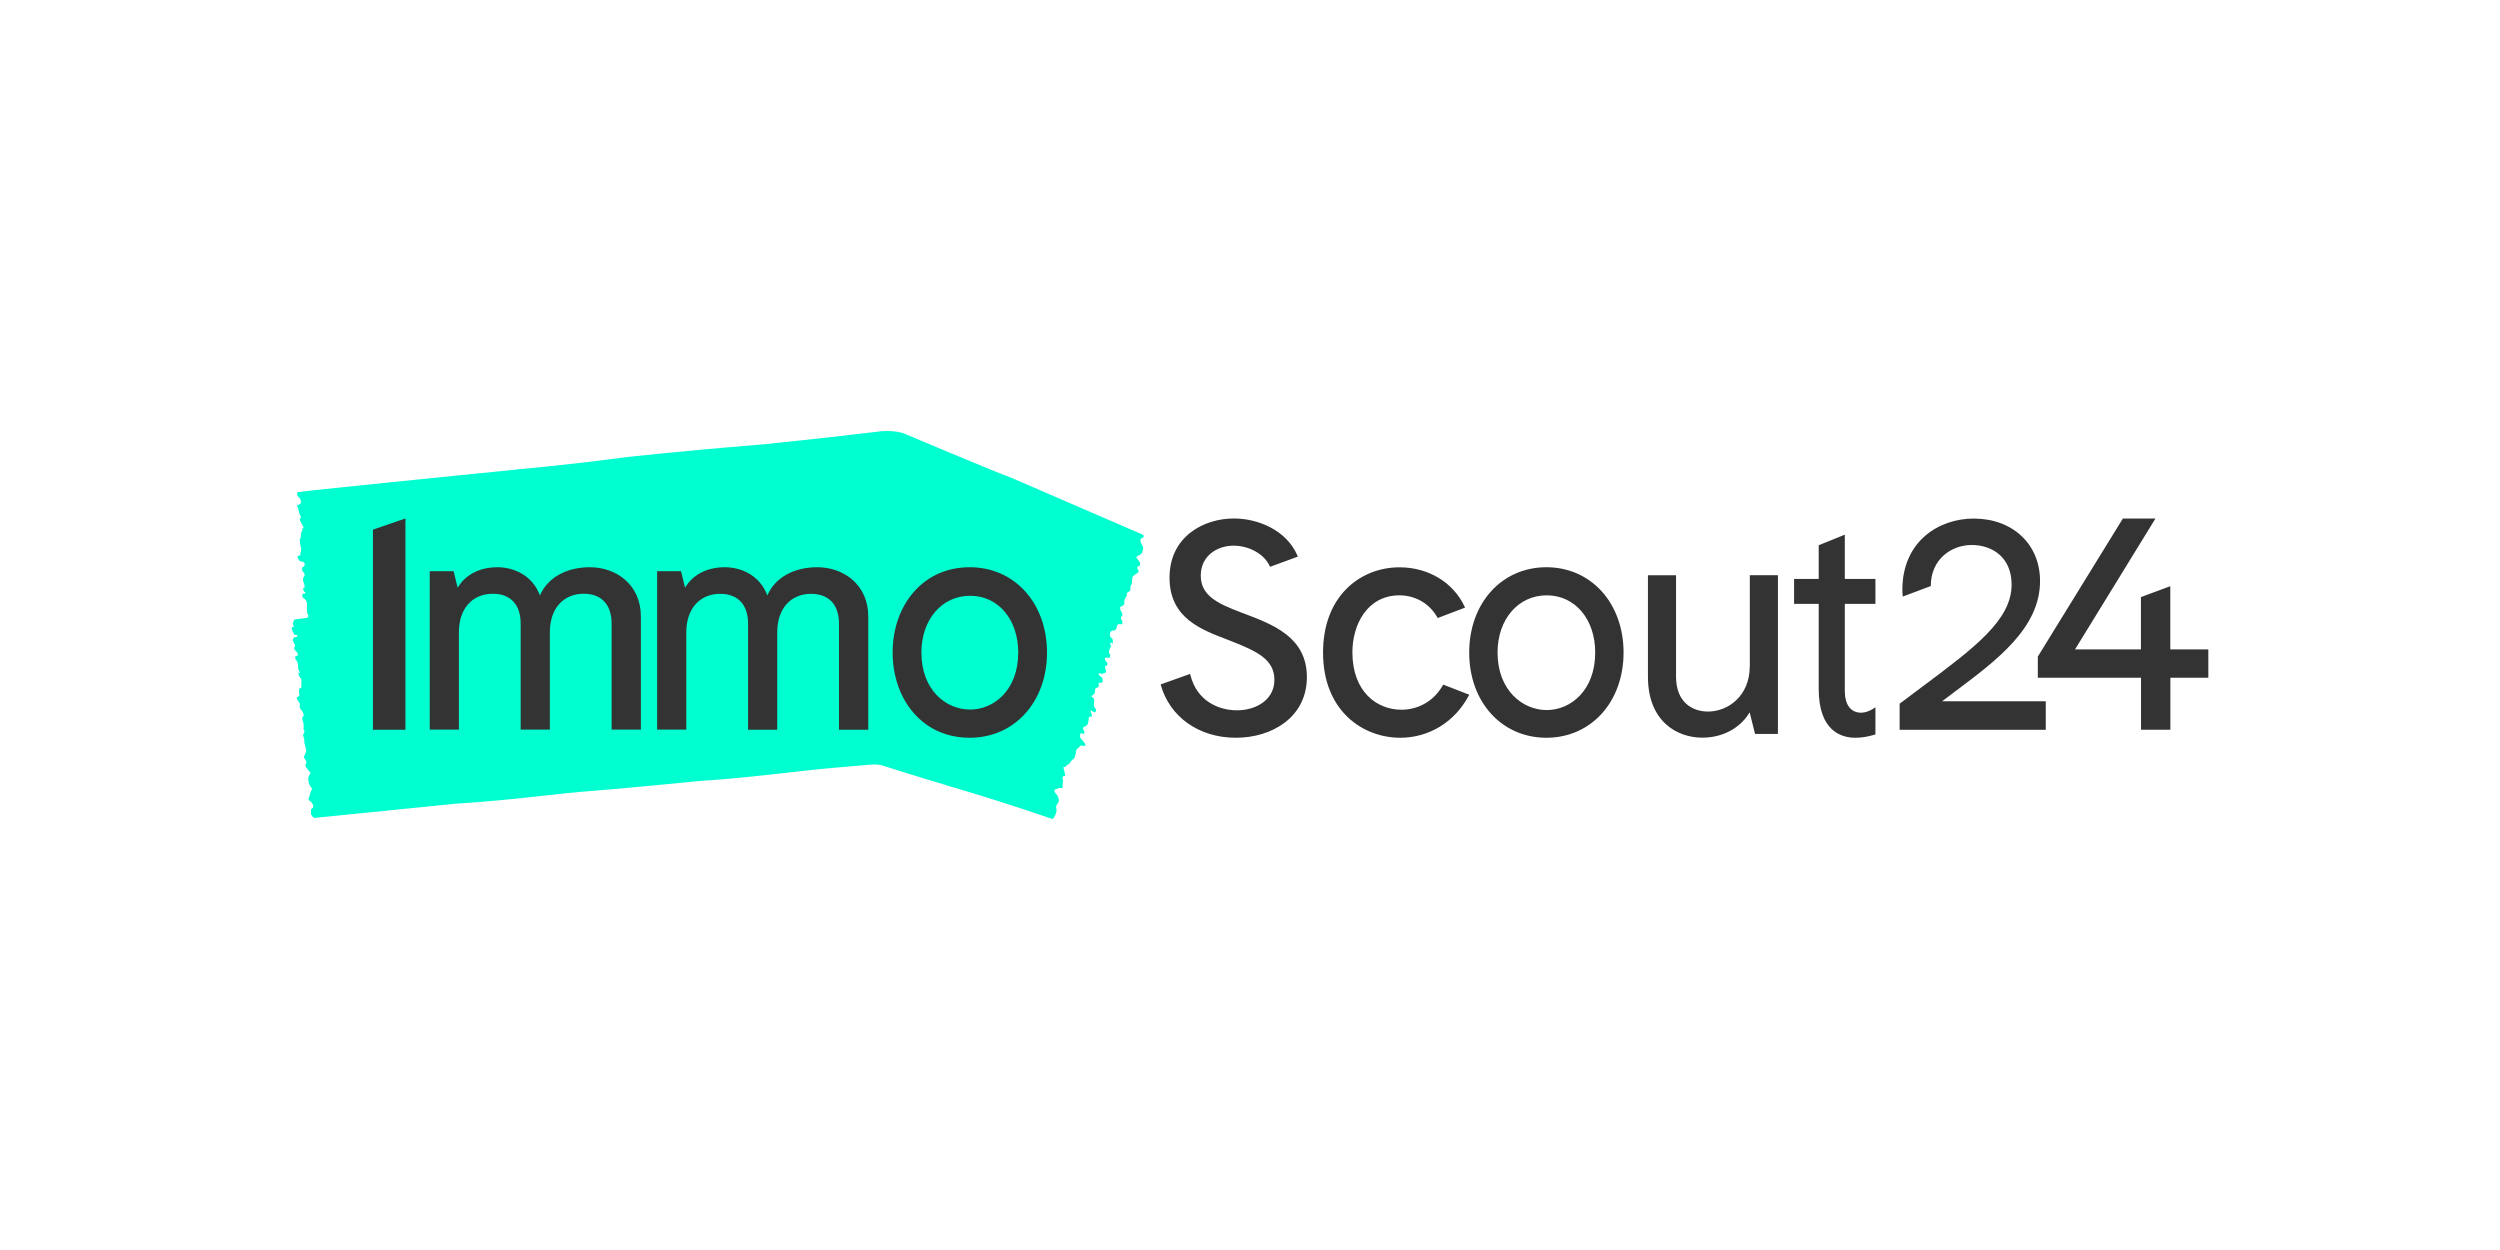
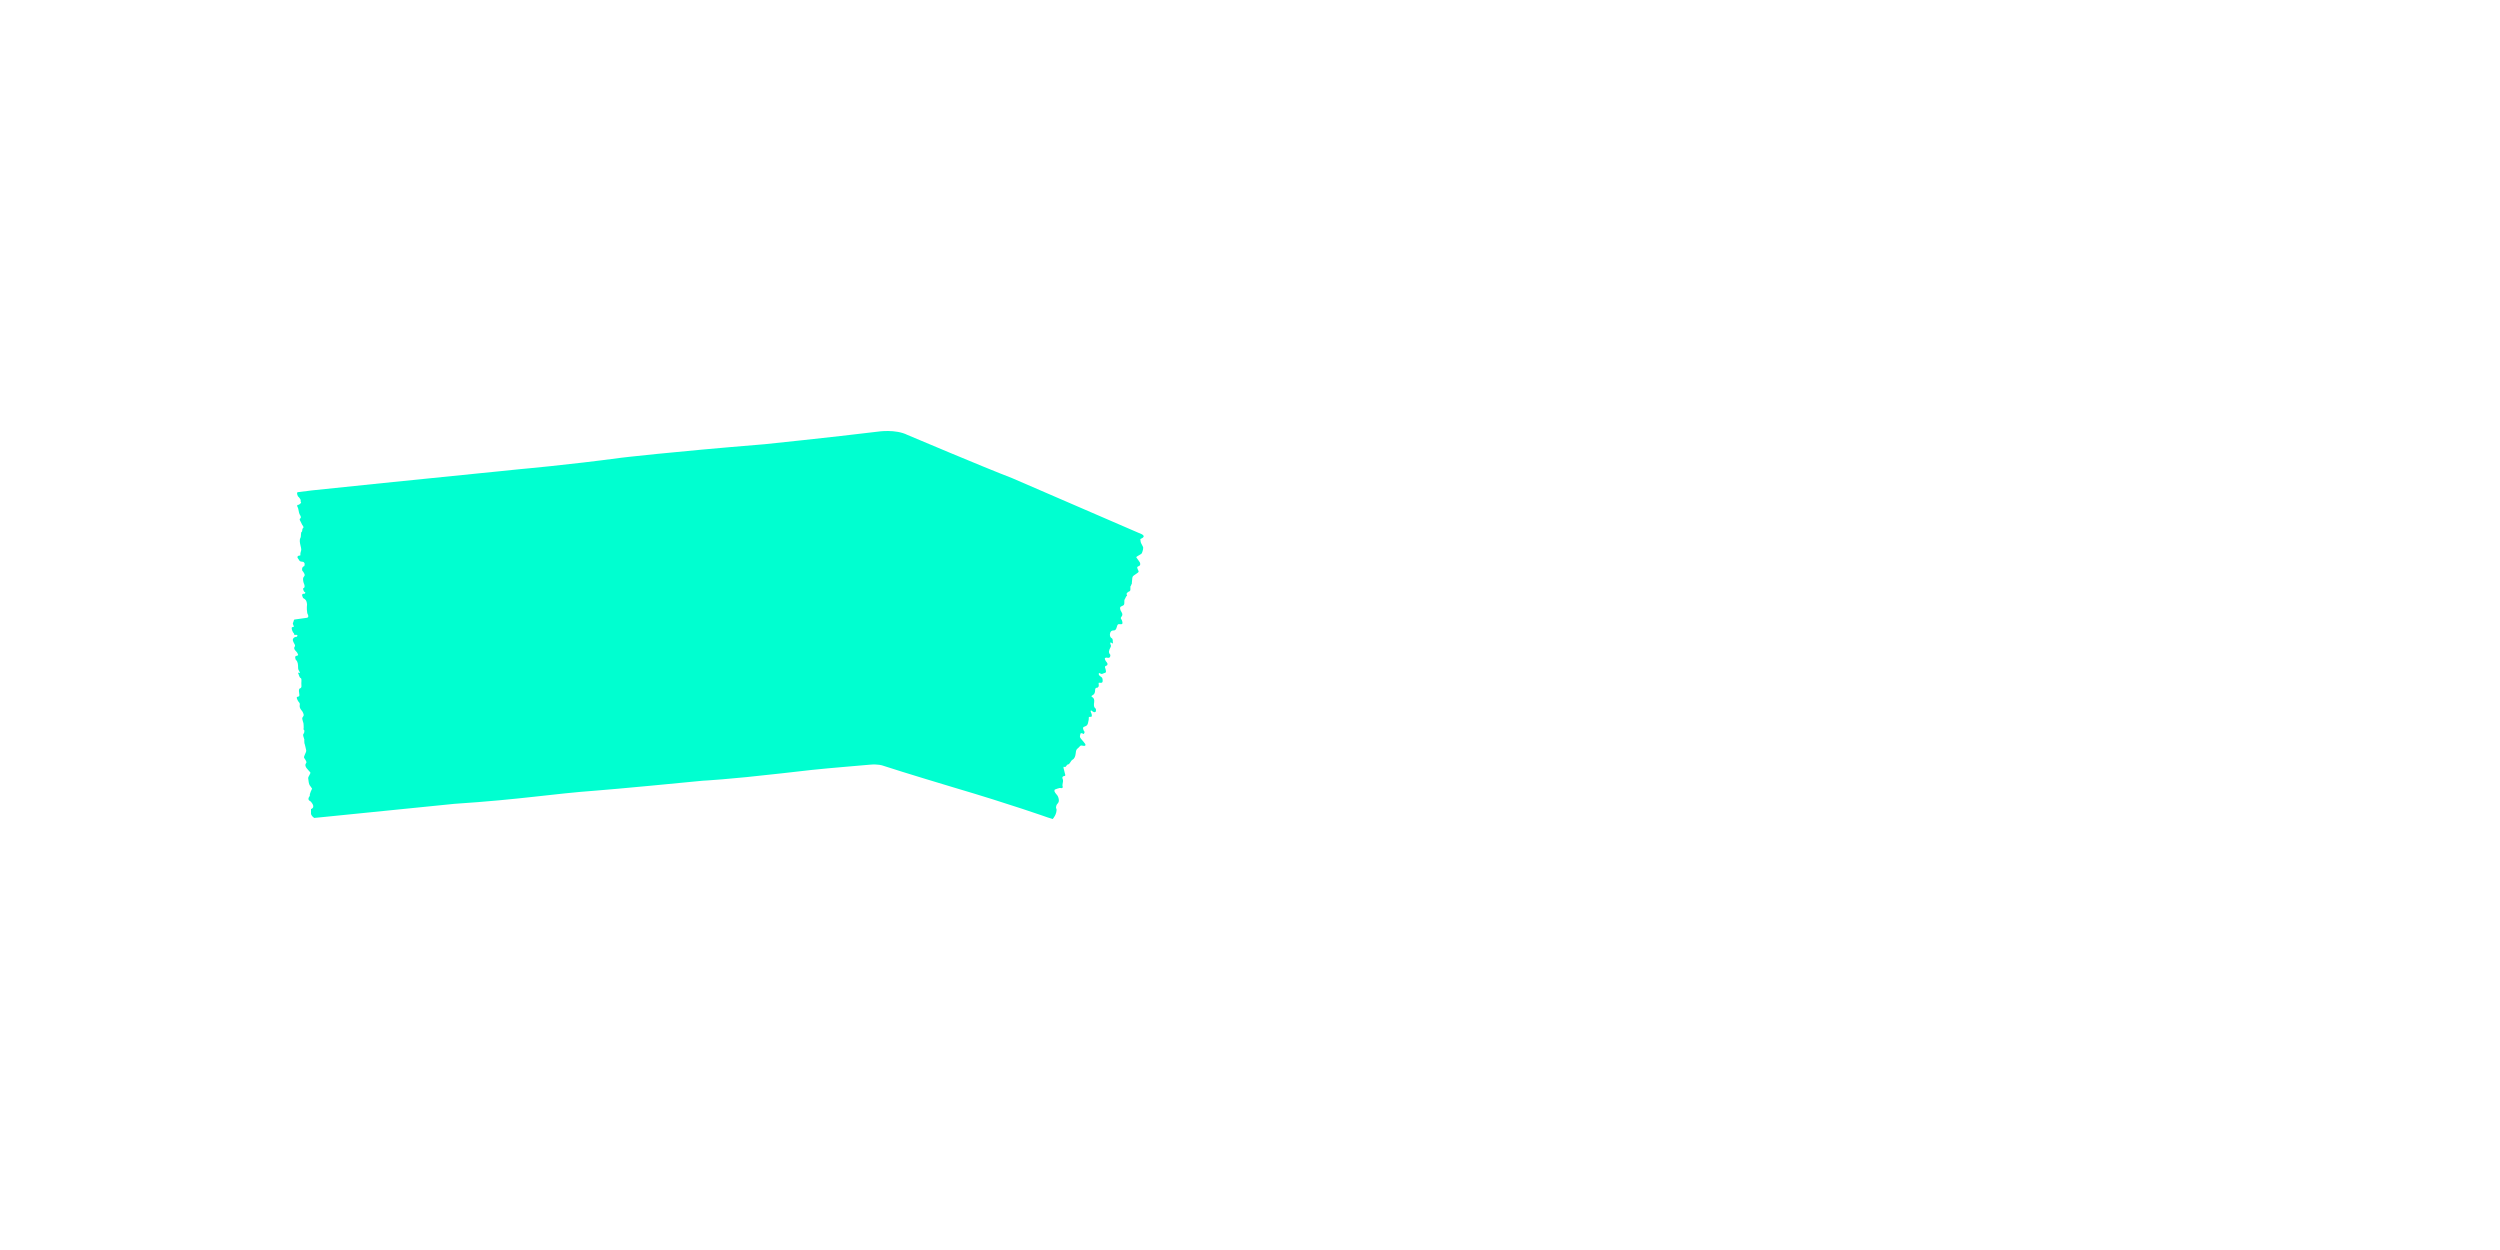
<svg xmlns="http://www.w3.org/2000/svg" viewBox="0 0 120 60">
  <rect width="120" height="60" fill="none" />
  <path fill-rule="evenodd" clip-rule="evenodd" d="M50.713 38.803C50.745 39.086 50.53 39.312 50.53 39.312L50.288 39.237C50.288 39.237 48.509 38.604 45.771 37.796C45.771 37.796 43.352 37.072 42.365 36.746C42.365 36.746 42.154 36.666 41.74 36.706C41.326 36.746 39.898 36.857 38.959 36.957L37.522 37.12C34.924 37.418 33.738 37.474 33.738 37.474C29.616 37.876 28.629 37.947 28.629 37.947C26.452 38.107 25.067 38.369 21.812 38.584L15.685 39.201C15.685 39.201 15.247 39.249 15.243 39.245L15.08 39.261C14.944 39.169 14.928 39.066 14.928 39.066V38.835C15.191 38.739 14.901 38.461 14.901 38.461C14.769 38.405 14.813 38.306 14.813 38.306C14.813 38.286 14.825 38.274 14.833 38.262C14.845 38.238 14.873 38.198 14.873 38.194C14.845 38.118 14.98 37.856 14.98 37.856C14.913 37.768 14.941 37.784 14.869 37.697C14.825 37.641 14.805 37.474 14.793 37.358C14.785 37.275 14.932 37.116 14.893 37.072C14.829 37 14.765 36.933 14.706 36.857C14.682 36.821 14.666 36.782 14.658 36.738C14.658 36.706 14.662 36.678 14.678 36.654C14.722 36.59 14.722 36.59 14.67 36.487C14.65 36.447 14.626 36.419 14.602 36.384C14.555 36.304 14.71 36.129 14.698 36.017C14.69 35.962 14.678 35.91 14.662 35.858C14.65 35.815 14.638 35.771 14.63 35.727L14.618 35.695C14.61 35.671 14.606 35.644 14.61 35.62C14.602 35.58 14.602 35.544 14.61 35.504C14.594 35.449 14.574 35.393 14.559 35.337C14.546 35.293 14.546 35.258 14.562 35.23C14.566 35.222 14.57 35.214 14.578 35.21C14.61 35.19 14.598 35.114 14.614 35.071L14.594 35.047C14.57 35.019 14.562 34.999 14.57 34.979C14.586 34.935 14.57 34.868 14.574 34.812C14.574 34.748 14.566 34.684 14.539 34.625C14.527 34.597 14.523 34.565 14.515 34.537C14.503 34.498 14.507 34.466 14.515 34.446C14.531 34.414 14.55 34.39 14.57 34.362C14.582 34.342 14.582 34.291 14.562 34.251C14.55 34.223 14.535 34.191 14.523 34.163C14.503 34.131 14.479 34.1 14.455 34.072C14.403 34.008 14.371 33.932 14.387 33.841C14.399 33.781 14.387 33.749 14.352 33.71C14.328 33.682 14.308 33.654 14.292 33.622C14.224 33.491 14.228 33.451 14.304 33.439C14.371 33.431 14.383 33.411 14.36 33.272C14.34 33.137 14.34 33.057 14.411 33.037C14.447 33.029 14.483 32.985 14.467 32.878C14.451 32.77 14.499 32.58 14.439 32.552C14.36 32.52 14.352 32.385 14.308 32.305C14.308 32.305 14.312 32.273 14.316 32.277C14.328 32.281 14.34 32.301 14.352 32.305C14.367 32.309 14.379 32.305 14.395 32.305C14.383 32.273 14.375 32.233 14.364 32.213C14.32 32.158 14.308 32.114 14.308 32.019C14.308 31.907 14.3 31.756 14.204 31.676C14.188 31.664 14.168 31.585 14.168 31.545C14.168 31.517 14.188 31.493 14.204 31.485C14.22 31.473 14.244 31.485 14.264 31.477C14.28 31.469 14.296 31.449 14.312 31.438C14.296 31.402 14.288 31.362 14.268 31.334C14.244 31.298 14.212 31.262 14.181 31.231C14.129 31.183 14.101 31.095 14.137 31.055C14.192 30.992 14.149 30.94 14.113 30.872C14.093 30.837 14.073 30.797 14.061 30.753C14.053 30.725 14.053 30.701 14.061 30.674C14.073 30.65 14.117 30.566 14.224 30.57C14.272 30.57 14.276 30.506 14.276 30.491C14.264 30.455 14.149 30.486 14.133 30.471C14.093 30.435 14.137 30.419 14.097 30.391C14.057 30.363 13.989 30.192 14.001 30.136C14.009 30.108 14.033 30.101 14.057 30.096C14.089 30.089 14.133 30.112 14.077 29.993C14.041 29.913 14.057 29.949 14.081 29.85C14.093 29.802 14.117 29.822 14.101 29.766L14.133 29.738C14.133 29.738 14.654 29.663 14.726 29.655C14.873 29.639 14.749 29.436 14.749 29.436C14.706 29.165 14.742 29.05 14.738 29.014C14.718 28.795 14.646 28.764 14.559 28.712C14.539 28.7 14.511 28.616 14.499 28.564C14.499 28.545 14.523 28.505 14.543 28.505C14.574 28.505 14.586 28.489 14.618 28.505C14.626 28.509 14.638 28.465 14.65 28.473C14.65 28.449 14.662 28.457 14.654 28.441C14.63 28.397 14.614 28.429 14.59 28.386C14.57 28.346 14.555 28.306 14.546 28.262C14.546 28.246 14.57 28.222 14.59 28.218C14.622 28.21 14.634 28.131 14.602 28.043C14.578 27.98 14.574 27.984 14.559 27.912C14.535 27.793 14.546 27.721 14.59 27.677C14.642 27.625 14.638 27.574 14.57 27.47C14.566 27.462 14.559 27.45 14.555 27.446C14.527 27.415 14.495 27.391 14.499 27.319C14.499 27.235 14.559 27.18 14.586 27.184C14.606 27.188 14.614 27.144 14.618 27.128C14.63 27.037 14.626 27.064 14.606 27.017C14.578 26.961 14.519 26.961 14.467 26.957C14.367 26.945 14.379 26.905 14.324 26.834C14.276 26.77 14.26 26.746 14.3 26.69C14.312 26.678 14.375 26.663 14.391 26.666C14.431 26.67 14.415 26.639 14.419 26.563C14.419 26.543 14.427 26.523 14.431 26.507C14.471 26.38 14.471 26.38 14.423 26.181C14.391 26.042 14.367 25.91 14.423 25.815C14.459 25.751 14.431 25.544 14.479 25.532C14.507 25.524 14.507 25.445 14.515 25.401C14.519 25.373 14.523 25.361 14.539 25.361C14.55 25.361 14.562 25.329 14.566 25.314C14.578 25.278 14.515 25.214 14.503 25.186C14.479 25.134 14.455 25.083 14.427 25.031C14.387 24.963 14.36 24.908 14.415 24.884C14.455 24.868 14.443 24.784 14.415 24.744C14.355 24.661 14.344 24.561 14.324 24.462C14.324 24.45 14.316 24.438 14.316 24.426C14.312 24.363 14.244 24.307 14.272 24.251C14.288 24.219 14.328 24.239 14.352 24.223C14.395 24.187 14.491 24.132 14.439 24.096C14.423 24.084 14.439 24.012 14.431 23.992C14.399 23.941 14.383 23.901 14.348 23.869C14.284 23.813 14.312 23.841 14.268 23.738L14.26 23.682C14.244 23.626 14.312 23.622 14.312 23.622L14.976 23.539C14.976 23.539 16.735 23.352 18.394 23.185C18.394 23.185 19.668 23.057 25 22.516C25 22.516 27.256 22.317 29.827 21.971C29.827 21.971 32.075 21.701 36.707 21.322C36.707 21.322 39.87 20.996 42.142 20.718C42.142 20.718 42.978 20.586 43.559 20.877C43.559 20.877 47.267 22.448 48.581 22.95L54.808 25.644C54.967 25.731 54.864 25.799 54.864 25.799C54.852 25.815 54.836 25.823 54.82 25.831C54.792 25.847 54.736 25.871 54.736 25.875C54.744 25.946 54.748 26.026 54.776 26.078C54.832 26.169 54.804 26.149 54.86 26.241C54.895 26.3 54.852 26.444 54.812 26.547C54.784 26.619 54.513 26.71 54.545 26.758C54.601 26.838 54.661 26.909 54.712 26.993C54.728 27.029 54.736 27.068 54.728 27.108C54.724 27.136 54.688 27.164 54.665 27.172C54.577 27.212 54.573 27.212 54.605 27.311C54.617 27.347 54.637 27.383 54.653 27.419C54.684 27.498 54.39 27.598 54.362 27.697C54.35 27.745 54.342 27.793 54.342 27.84C54.342 27.872 54.338 27.916 54.33 27.96C54.33 27.968 54.33 27.98 54.33 27.988C54.33 28 54.33 28.011 54.326 28.023C54.322 28.035 54.315 28.043 54.306 28.055C54.298 28.091 54.283 28.123 54.259 28.151C54.259 28.202 54.259 28.254 54.259 28.302C54.259 28.322 54.255 28.338 54.243 28.354C54.235 28.37 54.219 28.381 54.203 28.39C54.195 28.393 54.183 28.397 54.175 28.401C54.123 28.409 54.104 28.477 54.068 28.509L54.084 28.537C54.104 28.564 54.108 28.584 54.084 28.6C54.04 28.636 54.032 28.7 54 28.744C53.956 28.799 53.972 28.863 53.968 28.927C53.968 28.947 53.968 28.966 53.964 28.982C53.964 28.998 53.96 29.014 53.952 29.026C53.944 29.038 53.932 29.05 53.92 29.058C53.885 29.078 53.845 29.094 53.805 29.114C53.777 29.126 53.757 29.173 53.765 29.209C53.769 29.237 53.777 29.265 53.785 29.293C53.801 29.325 53.817 29.36 53.837 29.388C53.881 29.456 53.893 29.532 53.829 29.603C53.789 29.651 53.789 29.683 53.821 29.723C53.841 29.75 53.857 29.778 53.865 29.814C53.897 29.941 53.877 29.973 53.765 29.961C53.666 29.949 53.642 29.961 53.61 30.085C53.578 30.204 53.542 30.268 53.435 30.264C53.379 30.264 53.316 30.288 53.288 30.379C53.26 30.474 53.276 30.586 53.352 30.626C53.447 30.677 53.395 30.789 53.423 30.869C53.423 30.869 53.399 30.892 53.395 30.888C53.379 30.88 53.371 30.86 53.355 30.853C53.336 30.845 53.316 30.841 53.296 30.837C53.296 30.864 53.292 30.904 53.3 30.92C53.336 30.98 53.336 31.02 53.292 31.099C53.24 31.195 53.188 31.318 53.288 31.418C53.304 31.433 53.296 31.501 53.28 31.537C53.268 31.561 53.228 31.573 53.204 31.577C53.176 31.581 53.145 31.565 53.117 31.565C53.089 31.565 53.061 31.577 53.033 31.585C53.037 31.617 53.033 31.656 53.049 31.68C53.069 31.72 53.097 31.76 53.125 31.792C53.176 31.847 53.176 31.927 53.109 31.951C53.001 31.987 53.041 32.042 53.065 32.11C53.077 32.146 53.085 32.186 53.089 32.225C53.089 32.249 53.069 32.293 53.057 32.293C52.974 32.301 52.886 32.397 52.802 32.317C52.79 32.305 52.763 32.313 52.743 32.313C52.743 32.345 52.739 32.392 52.755 32.408C52.794 32.452 52.842 32.48 52.886 32.516C52.93 32.552 52.946 32.715 52.906 32.755C52.882 32.779 52.842 32.775 52.81 32.775C52.767 32.775 52.715 32.739 52.739 32.854C52.751 32.93 52.731 33.009 52.643 33.013C52.572 33.013 52.564 33.093 52.564 33.145C52.564 33.256 52.524 33.328 52.444 33.371C52.404 33.395 52.353 33.419 52.432 33.463C52.504 33.507 52.536 33.578 52.52 33.706C52.504 33.809 52.488 33.94 52.587 34.008C52.611 34.024 52.611 34.104 52.603 34.147C52.603 34.163 52.544 34.191 52.516 34.187C52.476 34.175 52.44 34.143 52.401 34.12C52.389 34.111 52.377 34.1 52.369 34.092C52.361 34.111 52.345 34.135 52.349 34.151C52.361 34.191 52.385 34.227 52.397 34.271C52.408 34.306 52.412 34.35 52.404 34.386C52.404 34.402 52.353 34.41 52.325 34.41C52.281 34.41 52.253 34.402 52.261 34.486C52.265 34.545 52.241 34.613 52.229 34.681C52.214 34.788 52.162 34.844 52.078 34.868C51.979 34.895 51.963 34.943 52.011 35.047C52.011 35.055 52.019 35.066 52.023 35.075C52.05 35.106 52.078 35.138 52.042 35.198C52.003 35.266 51.979 35.21 51.947 35.198C51.923 35.19 51.871 35.194 51.867 35.206C51.851 35.261 51.831 35.329 51.839 35.373C51.851 35.425 51.895 35.468 51.927 35.508C51.979 35.576 52.042 35.632 52.086 35.703C52.126 35.771 52.098 35.807 52.026 35.803C52.003 35.803 51.975 35.799 51.951 35.791C51.899 35.775 51.851 35.783 51.812 35.846C51.8 35.862 51.784 35.878 51.768 35.89C51.656 35.986 51.656 35.986 51.633 36.165C51.617 36.292 51.589 36.407 51.473 36.471C51.398 36.515 51.342 36.694 51.27 36.69C51.227 36.69 51.191 36.754 51.163 36.789C51.143 36.813 51.131 36.821 51.107 36.817C51.091 36.817 51.075 36.794 51.059 36.805C51.028 36.833 51.075 36.949 51.079 36.977C51.087 37.028 51.099 37.076 51.115 37.128C51.139 37.195 51.155 37.251 51.063 37.255C51.004 37.255 50.98 37.331 51 37.37C51.048 37.458 51.02 37.542 51.004 37.633C51.004 37.645 51.004 37.657 51 37.665C50.98 37.721 51.048 37.784 50.984 37.824C50.948 37.844 50.9 37.816 50.861 37.824C50.781 37.844 50.705 37.868 50.63 37.9C50.622 37.9 50.606 37.963 50.614 37.983C50.638 38.035 50.669 38.087 50.705 38.123C50.769 38.186 50.805 38.266 50.821 38.365C50.833 38.441 50.825 38.508 50.765 38.572C50.662 38.676 50.693 38.819 50.693 38.819L50.713 38.803Z" fill="#00FFD0" />
-   <path fill-rule="evenodd" clip-rule="evenodd" d="M29.986 27.812C29.54 27.434 28.947 27.227 28.311 27.227C27.172 27.227 26.277 27.74 25.919 28.58C25.541 27.585 24.63 27.227 23.87 27.227C23.026 27.227 22.33 27.589 21.968 28.214L21.773 27.418H20.627V35.022H22.027V30.343C22.027 29.224 22.664 28.5 23.655 28.5C24.506 28.5 24.992 29.022 24.992 29.933V35.022H26.393V30.343C26.393 29.221 27.029 28.5 28.02 28.5C28.872 28.5 29.357 29.022 29.357 29.933V35.022H30.762V29.591C30.762 28.858 30.491 28.242 29.986 27.812ZM40.901 27.812C40.455 27.434 39.862 27.227 39.225 27.227C38.087 27.227 37.192 27.74 36.834 28.58C36.456 27.585 35.545 27.227 34.785 27.227C33.941 27.227 33.245 27.589 32.883 28.21L32.688 27.418H31.542V35.022H32.942V30.347C32.942 29.229 33.579 28.504 34.57 28.504C35.421 28.504 35.907 29.026 35.907 29.937V35.026H37.307V30.347C37.307 29.224 37.944 28.504 38.935 28.504C39.786 28.504 40.272 29.026 40.272 29.937V35.026H41.677V29.595C41.677 28.862 41.406 28.246 40.901 27.816V27.812ZM46.567 34.059C45.405 34.059 44.227 33.12 44.227 31.322C44.227 29.742 45.21 28.596 46.567 28.596C47.924 28.596 48.875 29.742 48.875 31.322C48.875 33.12 47.713 34.059 46.567 34.059ZM46.551 27.227C45.461 27.227 44.526 27.645 43.845 28.433C43.201 29.177 42.846 30.203 42.846 31.318C42.846 32.432 43.201 33.466 43.845 34.21C44.526 34.998 45.461 35.412 46.551 35.412C48.696 35.412 50.256 33.689 50.256 31.322C50.256 28.954 48.7 27.227 46.551 27.227ZM17.901 25.428V35.026H19.461V24.887L17.901 25.424V25.428ZM93.227 33.657C93.442 33.494 93.657 33.331 93.871 33.172C95.861 31.68 97.922 30.14 97.922 27.887C97.922 26.125 96.613 24.891 94.735 24.891C93.088 24.891 91.313 25.962 91.313 28.317C91.313 28.429 91.321 28.556 91.333 28.636L92.678 28.13C92.678 26.837 93.668 26.16 94.647 26.16C95.626 26.16 96.557 26.75 96.557 28.063C96.557 29.762 94.771 31.095 92.304 32.937C91.938 33.212 91.572 33.482 91.205 33.761L91.182 33.777V35.03H98.197V33.661H93.223L93.227 33.657ZM59.69 29.443L59.567 29.396C58.437 28.966 57.637 28.588 57.637 27.629C57.637 26.67 58.433 26.192 59.217 26.192C59.849 26.192 60.653 26.511 60.964 27.207L62.297 26.718L62.277 26.67C61.752 25.44 60.371 24.887 59.233 24.887C57.745 24.887 56.137 25.775 56.137 27.728C56.137 29.682 57.681 30.227 58.922 30.705L59.074 30.765C60.339 31.258 61.171 31.656 61.171 32.631C61.171 33.606 60.271 34.095 59.38 34.095C58.489 34.095 57.45 33.649 57.14 32.404L57.124 32.348L55.711 32.853C56.137 34.409 57.542 35.412 59.32 35.412C60.216 35.412 61.047 35.154 61.664 34.688C62.36 34.159 62.73 33.403 62.73 32.503C62.73 30.589 61.119 29.981 59.694 29.443H59.69ZM76.57 31.322C76.57 33.136 75.396 34.083 74.242 34.083C73.088 34.083 71.882 33.136 71.882 31.322C71.882 29.73 72.873 28.576 74.242 28.576C75.611 28.576 76.57 29.73 76.57 31.322ZM74.226 27.227C72.082 27.227 70.522 28.95 70.522 31.322C70.522 33.693 72.078 35.412 74.226 35.412C76.375 35.412 77.931 33.689 77.931 31.322C77.931 28.954 76.375 27.227 74.226 27.227ZM83.987 31.994C83.987 33.399 82.953 34.155 81.982 34.155C81.242 34.155 80.45 33.717 80.45 32.48V27.613H79.101V32.48C79.101 34.64 80.509 35.408 81.715 35.408C82.686 35.408 83.538 34.947 83.983 34.191L84.242 35.229H85.34V27.609H83.991V31.986L83.987 31.994ZM88.543 25.667L87.298 26.172V27.788H86.116V28.986H87.298V33.068C87.298 35.106 88.4 35.412 89.057 35.412C89.347 35.412 89.65 35.364 89.98 35.265L90.02 35.253V33.948L89.936 34.004C89.745 34.135 89.518 34.21 89.335 34.21C88.838 34.21 88.551 33.828 88.551 33.168V28.986H90.02V27.788H88.551V25.663L88.543 25.667ZM104.174 31.166V28.138L102.765 28.66V31.17H99.602L103.461 24.891H101.897L97.815 31.517V32.531H102.769V35.026H104.178V32.531H106V31.17H104.178L104.174 31.166ZM69.272 32.861C68.87 33.61 68.118 34.067 67.271 34.067C66.097 34.067 64.915 33.212 64.915 31.306C64.915 29.988 65.623 28.576 67.179 28.576C67.553 28.576 67.923 28.675 68.246 28.866C68.568 29.057 68.831 29.336 69.01 29.666L70.323 29.165L70.299 29.113C69.754 27.951 68.556 27.231 67.179 27.231C66.208 27.231 65.309 27.593 64.648 28.246C63.9 28.986 63.506 30.048 63.506 31.322C63.506 34.135 65.428 35.412 67.211 35.412C68.596 35.412 69.825 34.656 70.498 33.395L70.526 33.343H70.514L69.272 32.861Z" fill="#333333" />
</svg>